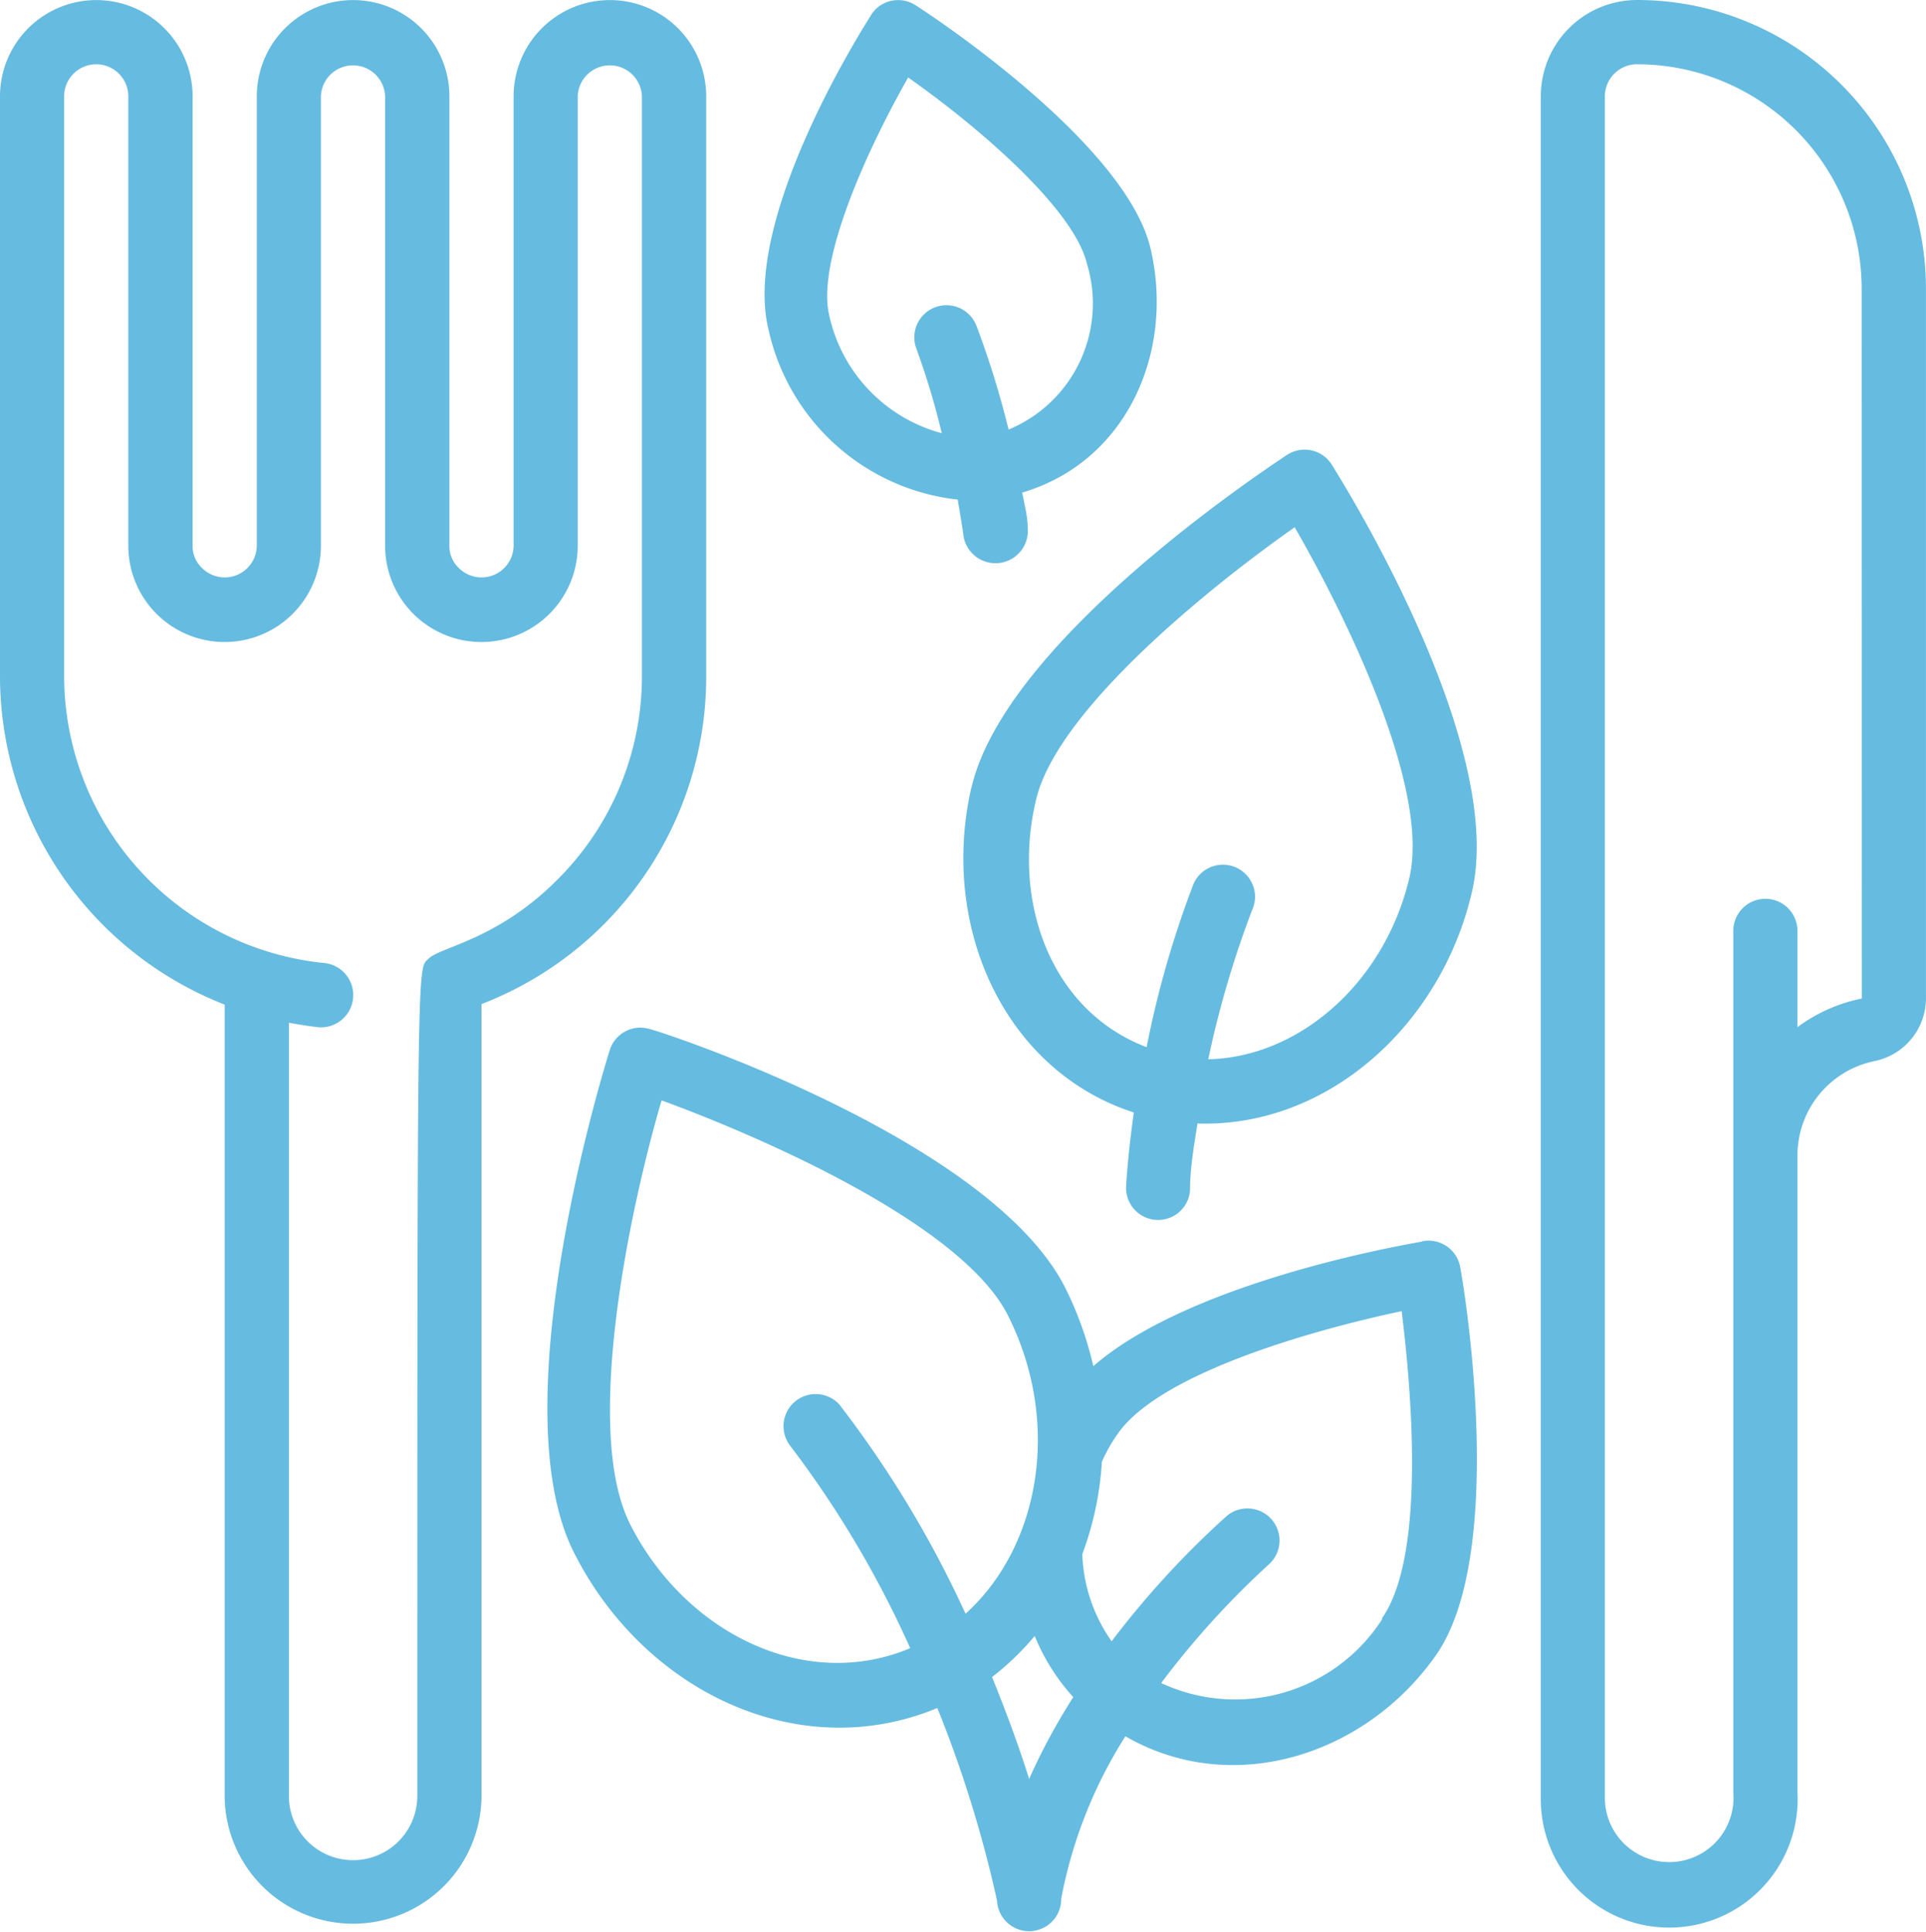
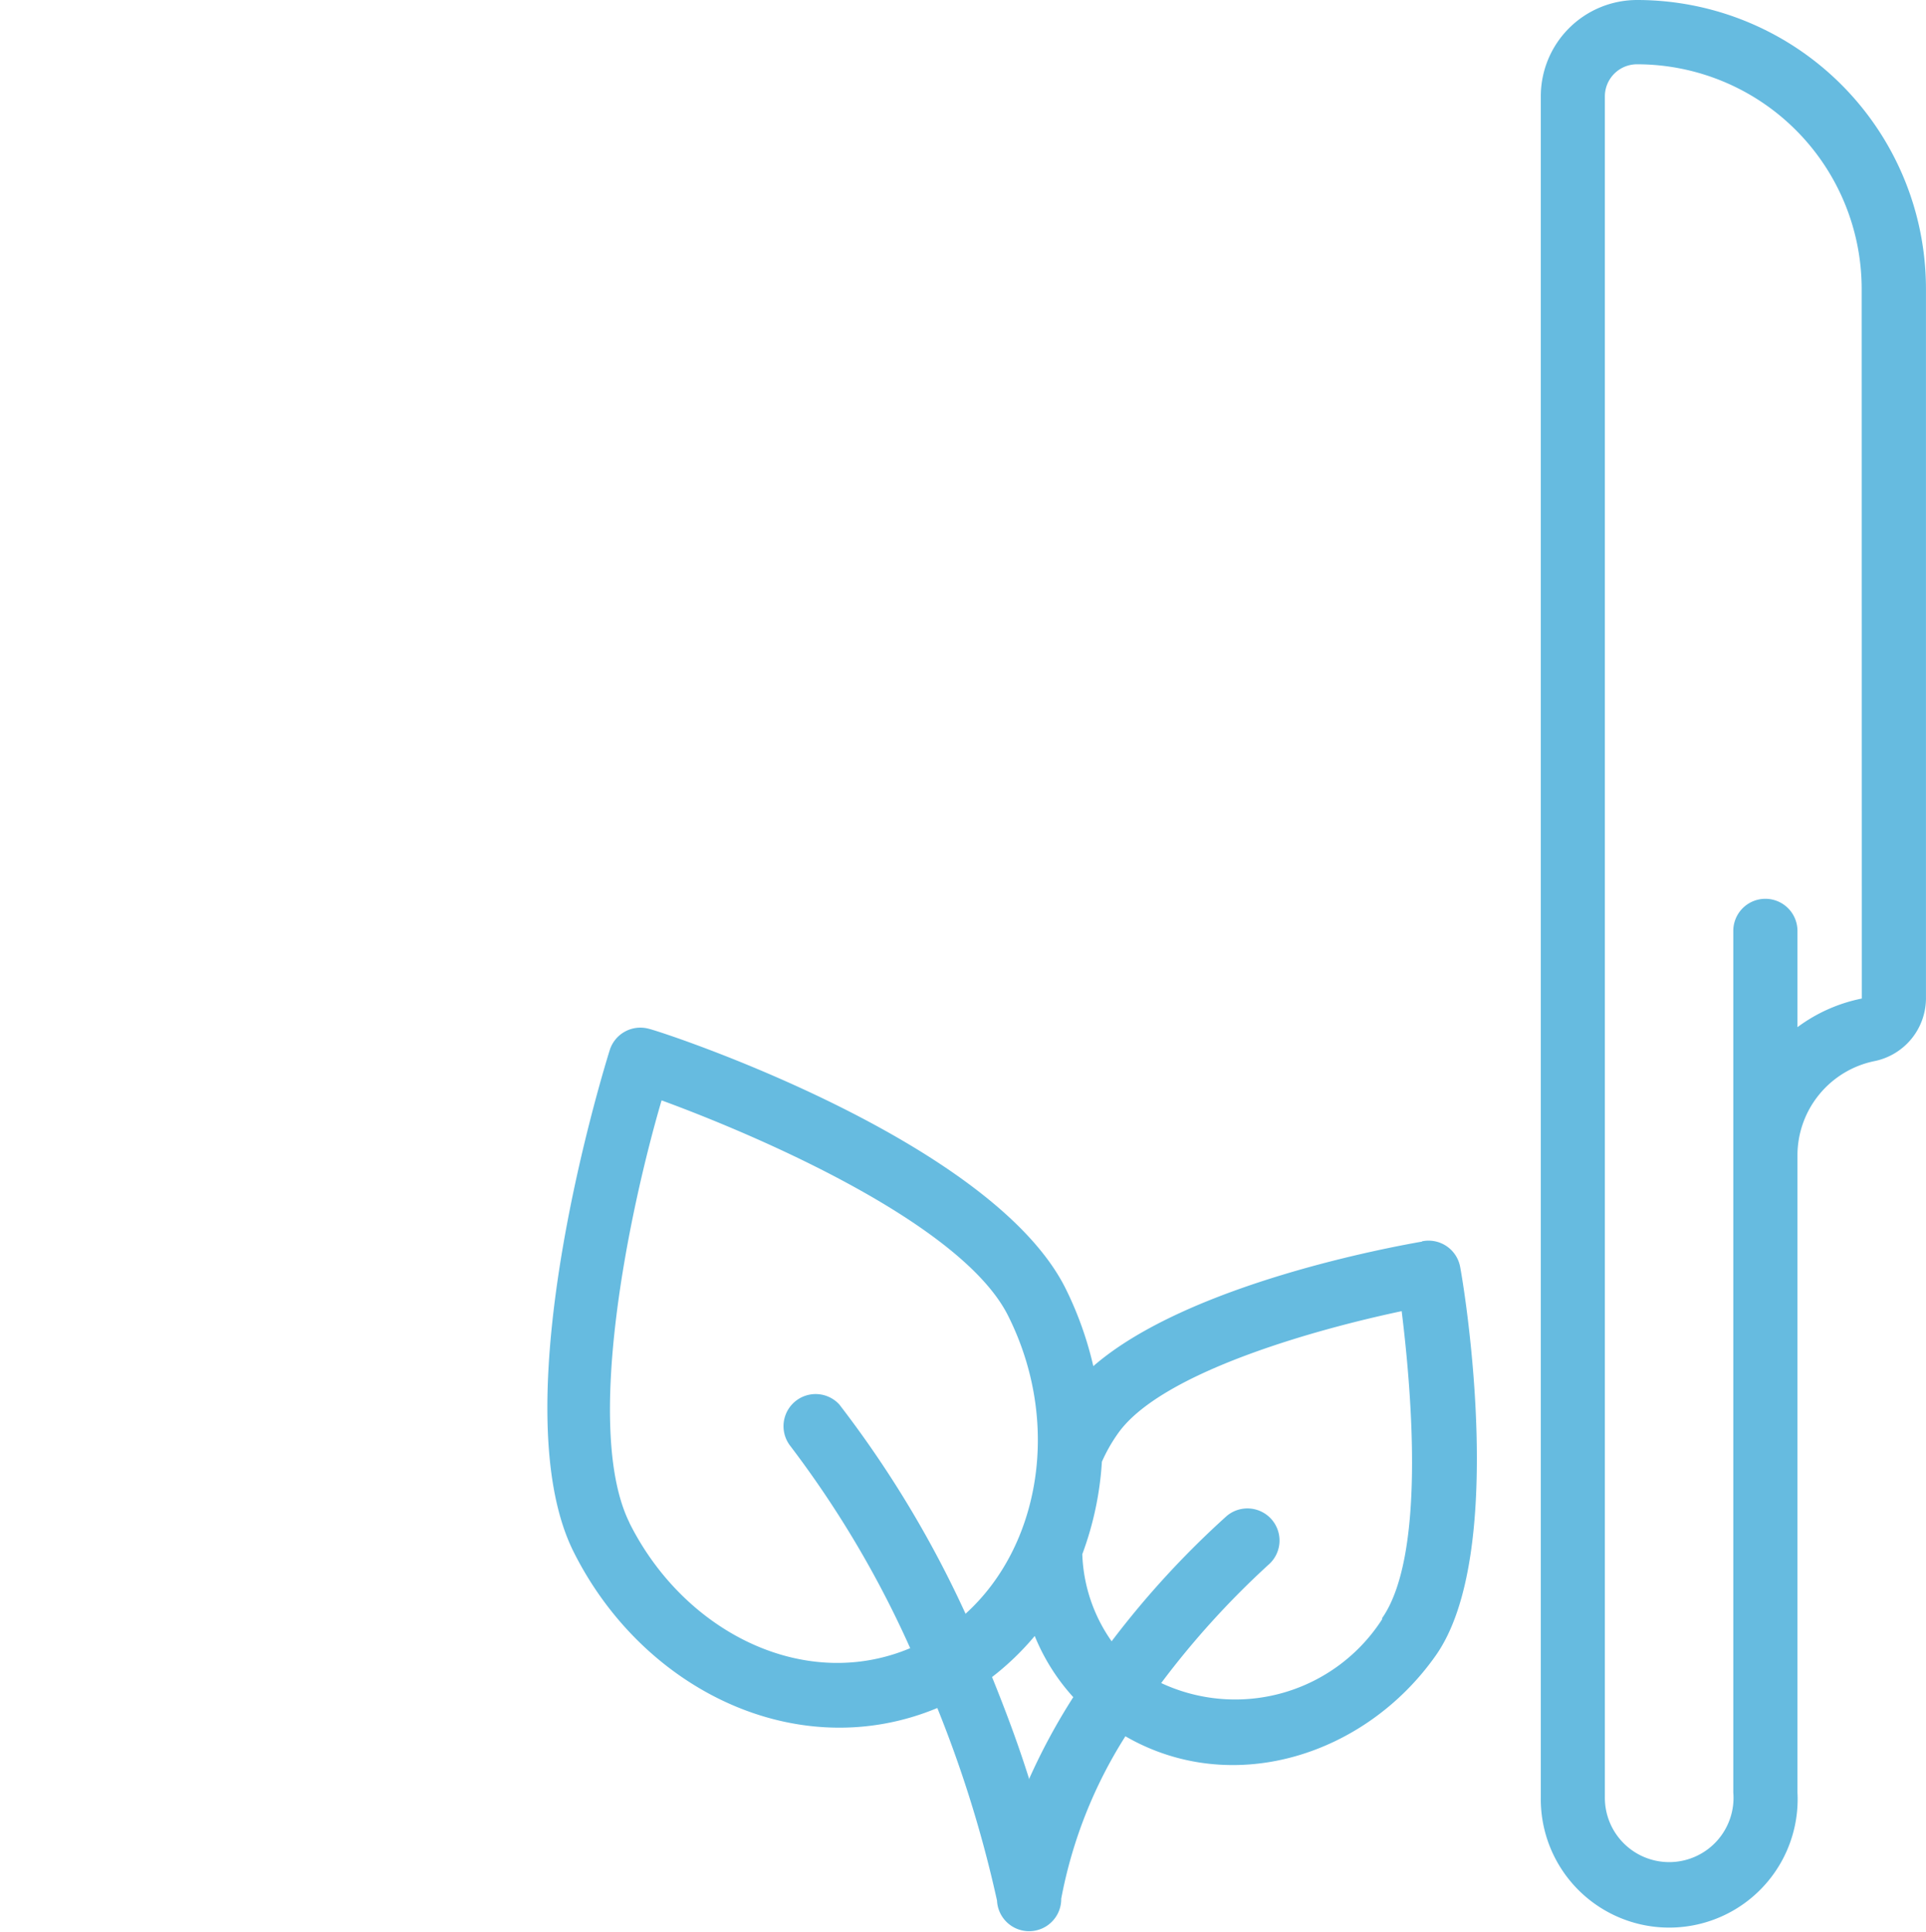
<svg xmlns="http://www.w3.org/2000/svg" viewBox="0 0 503.61 505.23">
  <defs>
    <style>.cls-1{fill:#66bbe0;}</style>
  </defs>
  <g id="Слой_2" data-name="Слой 2">
    <g id="Направляющие">
      <g id="Обложка">
        <path class="cls-1" d="M371.83,324.68c-6.72,1.18-60.94,10.83-85.95,32.57A92.06,92.06,0,0,0,278.66,337c-19.3-38.78-105.25-67.15-109.11-68a8.4,8.4,0,0,0-10.07,5.46c-1.18,3.78-28.79,92.33-9.57,131.19,18.13,36.43,58.75,56.15,95.18,41a315.55,315.55,0,0,1,15.61,50.36,8.4,8.4,0,0,0,16.79-.5,120.76,120.76,0,0,1,16.78-42.47c27.87,16.11,62.7,5.12,81.17-21.15s7.8-93.93,6.38-101.48a8.4,8.4,0,0,0-9.69-6.86l-.3.06M164.6,398.21c-12.09-24.43,0-81.84,8.39-110.46,26.77,9.82,78.81,32.57,90.65,56.4C277.57,372,272,404.34,252.47,422a281.26,281.26,0,0,0-33-54.72A8.4,8.4,0,0,0,206.56,378,268,268,0,0,1,238,431c-27.7,11.66-59.18-4.2-73.44-32.82m104.58,67.15c-3-9.57-6.38-18.47-9.74-26.78a71.32,71.32,0,0,0,11.16-10.74,54.06,54.06,0,0,0,10.08,16A162.57,162.57,0,0,0,269.18,465Zm92.33-42a45.68,45.68,0,0,1-57.84,16.79,223.8,223.8,0,0,1,28-30.89,8.39,8.39,0,0,0-10.91-12.76,235.3,235.3,0,0,0-30.05,32.73A41.92,41.92,0,0,1,283,406.43a84,84,0,0,0,5.12-24.17,42.09,42.09,0,0,1,4.19-7.39c11.25-16,51.79-27.27,74.2-32,2.77,22.49,6.13,64.37-5.2,80.4ZM428.07,0A25.18,25.18,0,0,0,402.89,25.2V470.06A33.58,33.58,0,1,0,470,468.71V302.19a25.18,25.18,0,0,1,20-24.68,16.8,16.8,0,0,0,13.6-16.79V75.56A75.54,75.54,0,0,0,428.07,0m58.75,261.12A42,42,0,0,0,470,268.61V243.43a8.39,8.39,0,1,0-16.78,0V468.71a16.82,16.82,0,1,1-33.58,1.35V25.2a8.4,8.4,0,0,1,8.4-8.39,58.76,58.76,0,0,1,58.75,58.75Z" />
-         <path class="cls-1" d="M184.66,176.71V25.2a25.18,25.18,0,0,0-50.36,0V142.71a8.39,8.39,0,0,1-14.36,5.79,7.79,7.79,0,0,1-2.43-5.79V25.2a25.18,25.18,0,0,0-50.36,0V142.71a8.39,8.39,0,0,1-14.36,5.79,7.83,7.83,0,0,1-2.43-5.79V25.2A25.18,25.18,0,0,0,0,25.2V176.71a92.33,92.33,0,0,0,58.75,86V470.06a33.58,33.58,0,0,0,67.15,0V262.57a91.76,91.76,0,0,0,58.76-85.86M109.11,470.06a16.79,16.79,0,0,1-33.57,0V267.44c2.52.5,5,.84,7.56,1.17a8.43,8.43,0,0,0,1.67-16.78,75.54,75.54,0,0,1-68-75.12V25.2a8.39,8.39,0,1,1,16.78,0V142.71a25.18,25.18,0,0,0,50.36,0V25.2a8.4,8.4,0,0,1,16.79,0V142.71a25.18,25.18,0,0,0,50.36,0V25.2a8.4,8.4,0,0,1,16.79,0V176.71a75,75,0,0,1-22.16,53.38c-15.61,15.69-30.55,17.54-33.57,20.56s-3-6-3,219.41M254,205.91c-8.4,36.68,8.89,74.2,42.47,85-.84,6.12-1.6,12.5-2,19.13a8.37,8.37,0,1,0,16.7,1.22v0c0-6.05,1.1-11.92,1.94-17.46,34.24,1.09,63.79-26,71.76-60.52,8.9-38-32-104.33-36.6-111.71a8.38,8.38,0,0,0-11.55-2.73l-.2.12c-7.47,5-73.69,49-82.5,87m84.52-68.07c13.18,22.83,35.42,68,30,91.58C362.09,257,339.68,276.5,315.93,277a261.05,261.05,0,0,1,11.41-38.86,8.39,8.39,0,1,0-15.14-7.25,7.84,7.84,0,0,0-.38.95,257.81,257.81,0,0,0-12,42c-25.18-9.57-35.16-38.11-29-64.3,5.12-23.5,45.58-56.15,67.74-71.68m-88.13-7.21c.5,3.1,1.09,6.29,1.51,9.56a8.47,8.47,0,0,0,16.78-2.26c0-3.11-.92-6.13-1.42-9.15,27.19-8,39.87-36.6,33.57-63.71s-55.9-60.18-61.44-63.7a8.39,8.39,0,0,0-11.62,2.44l0,.07c-3.44,5.38-33.57,53.64-26.94,81.92a57.09,57.09,0,0,0,49.61,44.83M237.45,20.25c18.63,13.1,43.31,34.41,46.75,48.68a35.68,35.68,0,0,1-20.48,43.4,235.32,235.32,0,0,0-8.39-27.11,8.4,8.4,0,0,0-15.7,6,199.31,199.31,0,0,1,6.63,22.07,41,41,0,0,1-29.54-31.31c-2.94-14.18,9.9-42.64,20.73-61.69" />
      </g>
    </g>
  </g>
</svg>